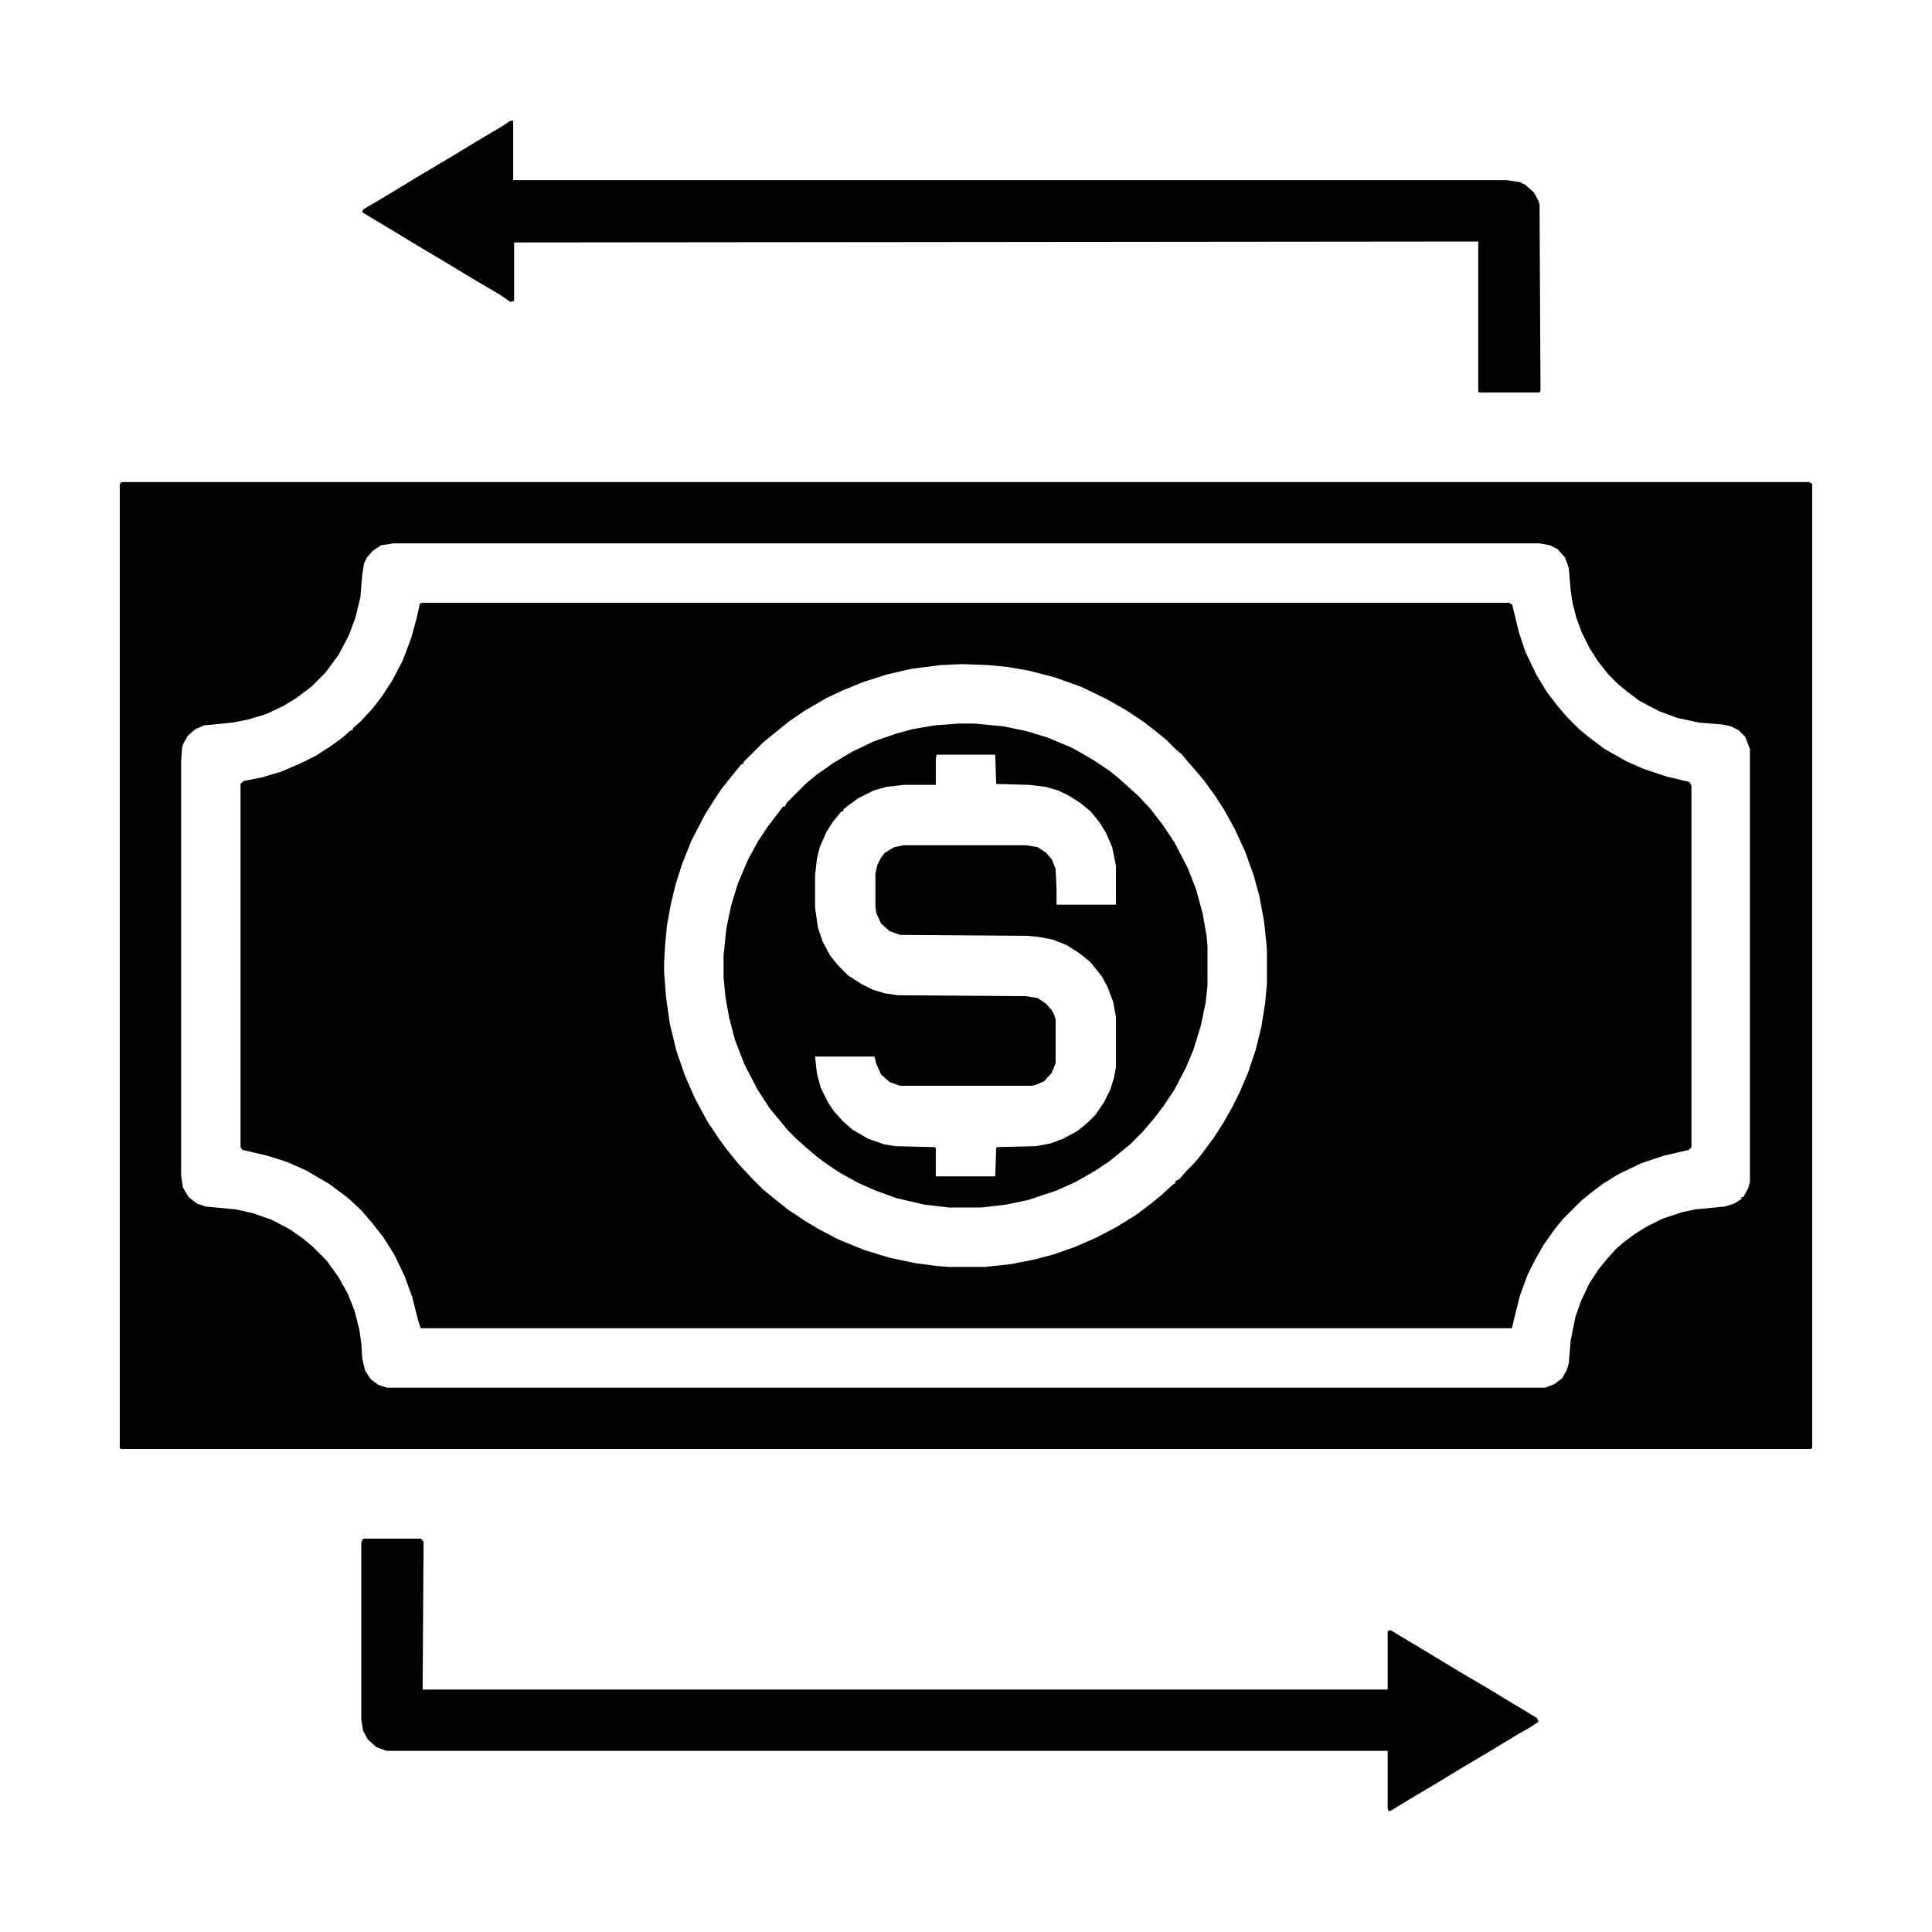
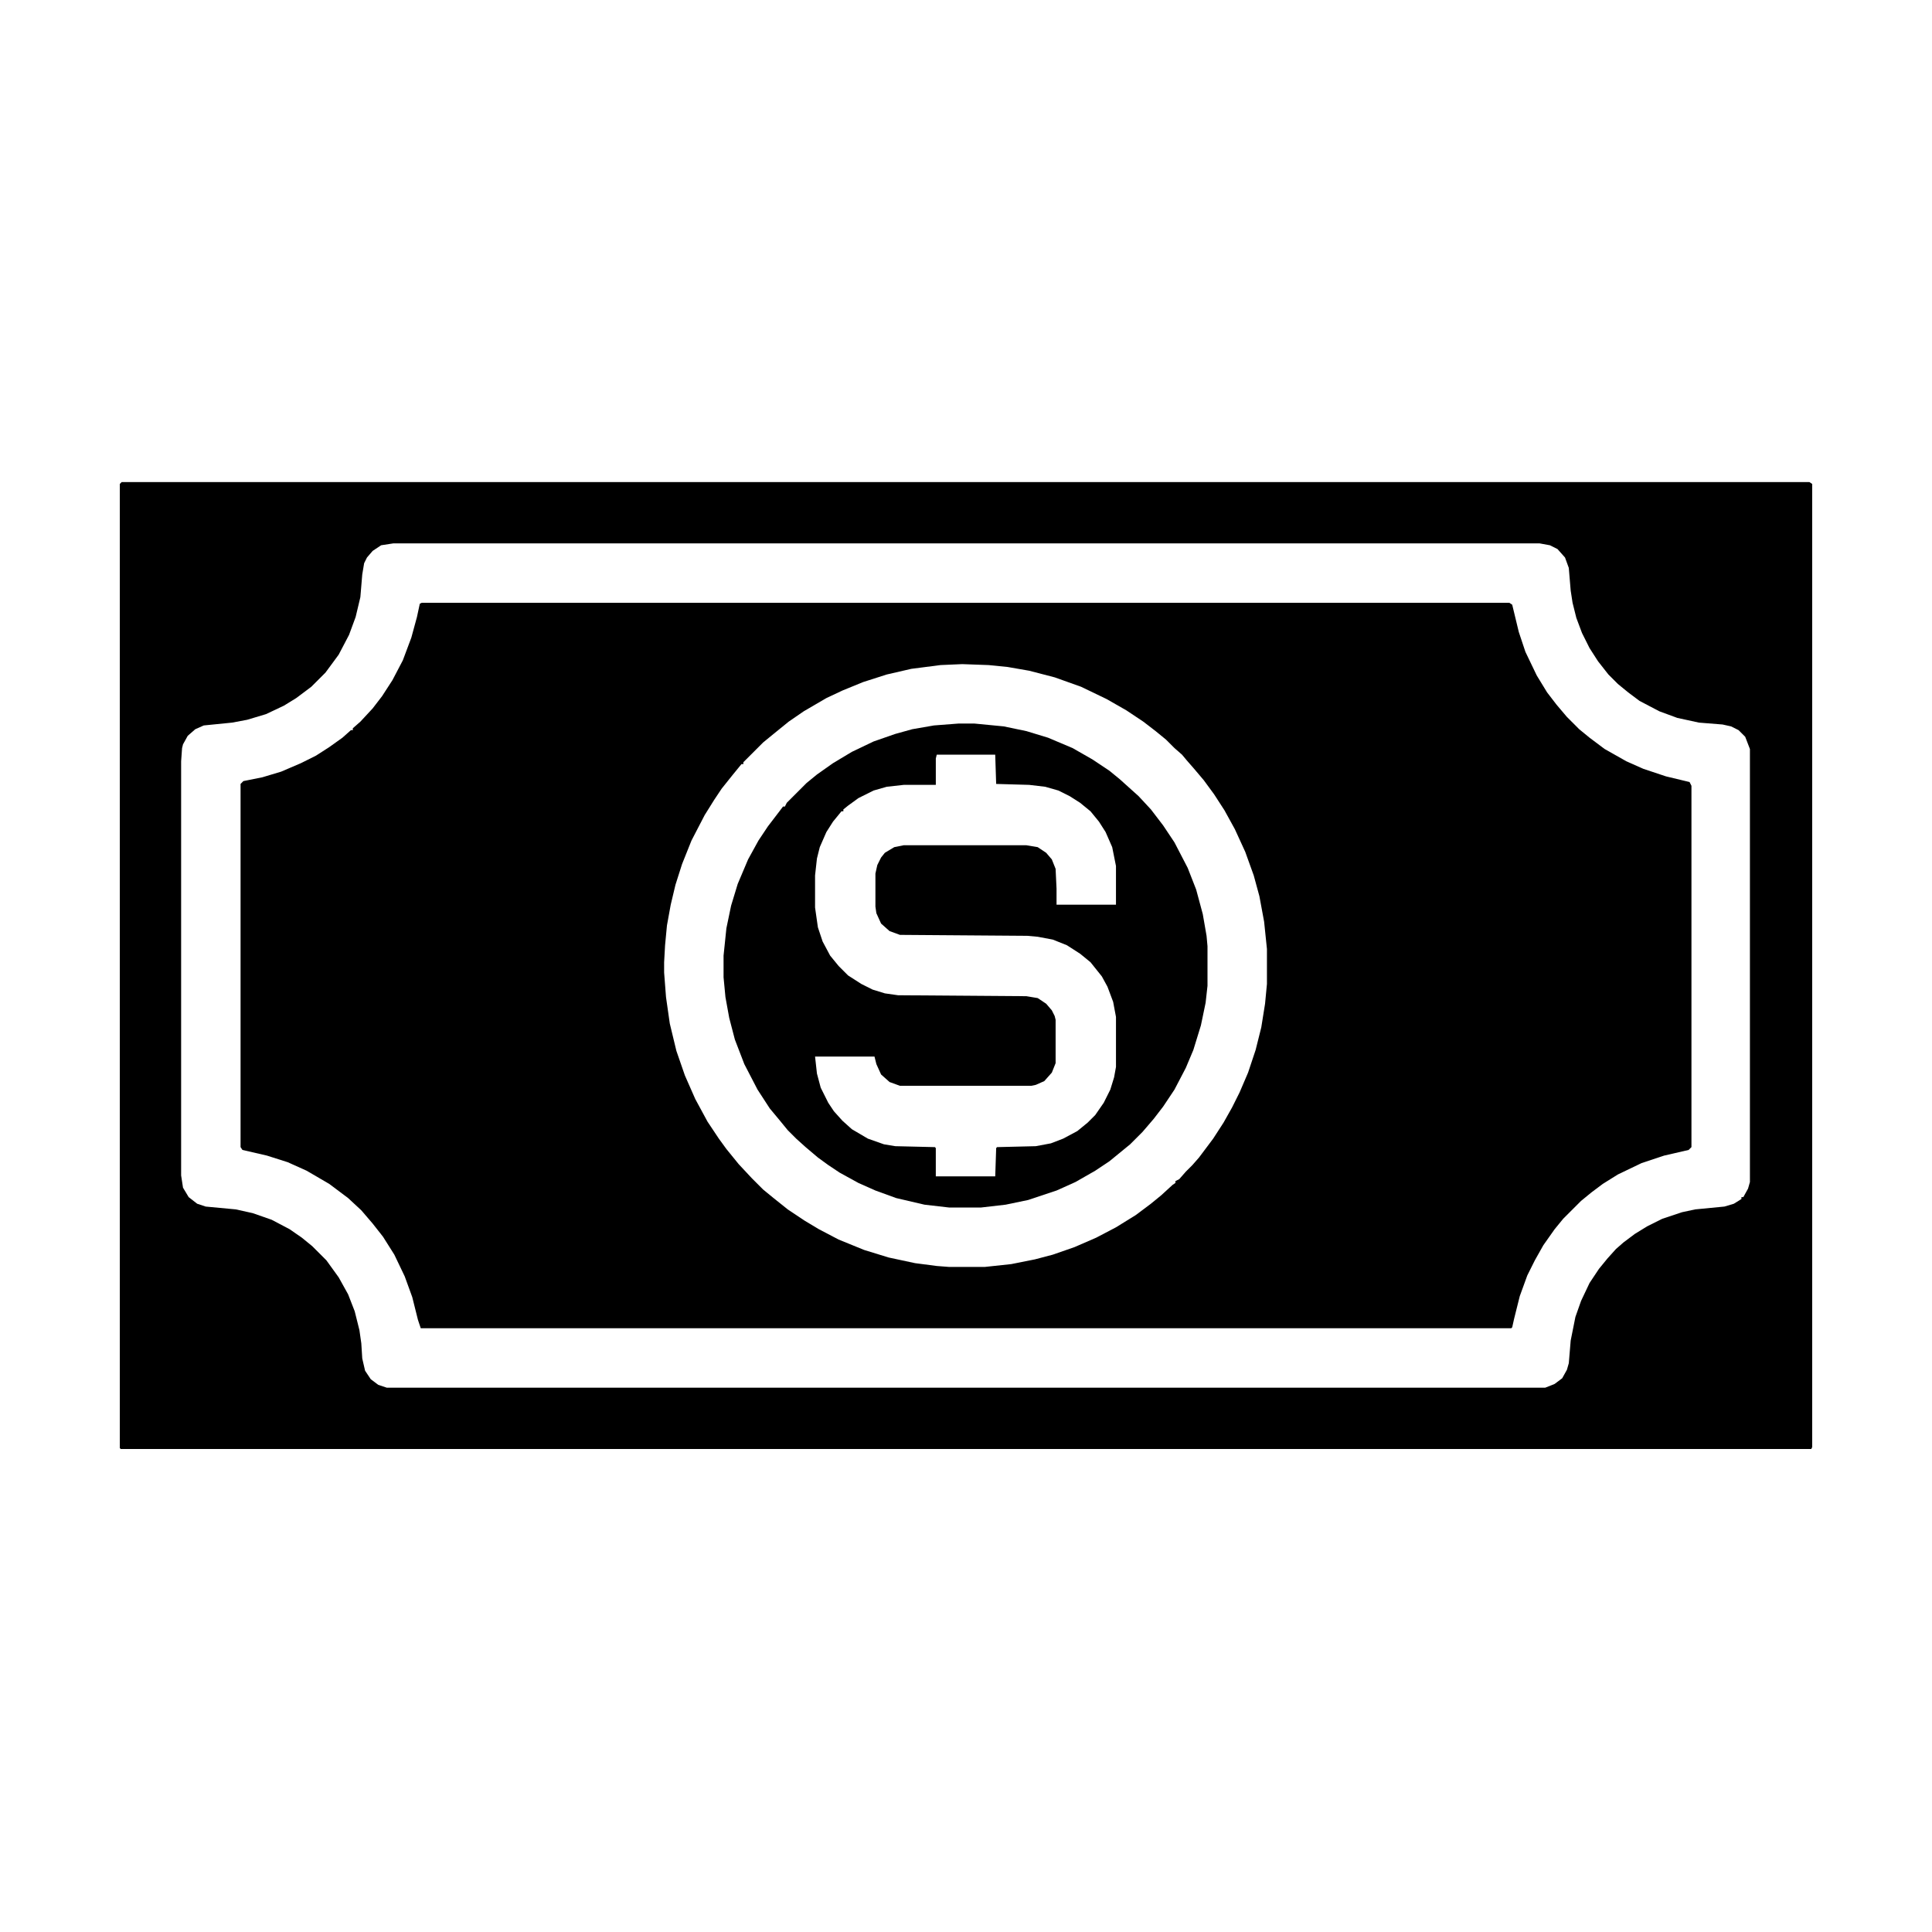
<svg xmlns="http://www.w3.org/2000/svg" viewBox="0 0 2048 2048" width="1280" height="1280">
  <path transform="translate(447,639)" d="m0 0h1153l3 2 7 29 7 21 12 25 11 18 10 13 11 13 13 13 11 9 16 12 23 13 18 8 24 8 25 6 2 4v383l-3 3-26 6-24 8-25 12-16 10-12 9-11 9-19 19-9 11-12 17-9 16-8 16-8 22-6 24-2 9-1 1h-1156l-3-9-6-24-8-22-11-23-12-19-11-14-12-14-14-13-20-15-24-14-20-9-22-7-26-6-2-3v-385l3-3 20-4 20-6 21-9 16-8 14-9 14-10 9-8h2v-2l8-7 13-14 10-13 11-17 11-21 9-24 6-22 3-14zm573 65-23 1-31 4-26 6-25 8-22 9-17 8-24 14-16 11-16 13-11 9-21 21v2h-2l-9 11-12 15-8 12-10 16-14 27-10 25-7 22-5 21-4 22-2 21-1 18v11l2 26 4 28 7 29 9 26 11 25 13 24 12 18 8 11 13 16 14 15 12 12 11 9 15 12 18 12 15 9 21 11 27 11 26 8 28 6 23 3 13 1h38l28-3 25-5 19-5 23-8 23-10 21-11 21-13 16-12 11-9 12-11 3-2v-2l4-2 7-8 7-7 7-8 15-20 11-17 9-16 8-16 9-21 8-24 6-24 4-25 2-21v-37l-3-29-5-27-6-22-9-25-11-24-11-20-11-17-11-15-11-13-7-8-5-6-8-7-9-9-11-9-13-10-18-12-21-12-27-13-28-10-27-7-23-4-20-2z" />
  <path transform="translate(129,511)" d="m0 0h1789l3 2v1021l-1 2h-1792l-1-1v-1022zm288 65-13 2-9 6-6 7-3 6-2 12-2 24-5 21-7 19-11 21-14 19-15 15-16 12-13 8-19 9-20 6-16 3-30 3-9 4-8 7-5 9-1 4-1 14v439l2 13 6 10 9 7 9 3 32 3 18 4 20 7 19 10 13 9 11 9 15 15 13 18 10 18 7 18 5 20 2 14 1 16 3 13 6 9 8 6 9 3h1228l10-4 8-6 5-9 2-7 2-24 5-25 6-17 9-19 10-15 9-11 9-10 8-7 12-9 13-8 16-8 21-7 14-3 31-3 10-3 8-5v-2h2l5-9 2-7v-459l-5-13-7-7-8-4-9-2-25-2-23-5-19-7-21-11-12-9-11-9-10-10-11-14-9-14-8-16-6-16-4-16-2-13-2-24-4-11-8-9-8-4-11-2z" />
  <path transform="translate(1016,767)" d="m0 0h17l31 3 24 5 23 7 26 11 21 12 18 12 11 9 20 18 13 14 13 17 12 18 14 27 9 23 7 26 4 23 1 11v42l-2 18-5 24-8 26-8 19-12 23-12 18-10 13-12 14-13 13-22 18-15 10-21 12-20 9-30 10-24 5-26 3h-34l-26-3-30-7-22-8-18-8-20-11-12-8-11-8-13-11-10-9-9-9-9-11-10-12-13-20-14-27-10-26-6-23-4-22-2-21v-23l3-29 5-24 7-23 11-26 11-20 10-15 13-17 3-4h2l2-4 21-21 11-9 17-12 20-12 23-11 23-8 18-5 23-4zm-23 33-1 4v28h-34l-18 2-14 4-16 8-11 8-5 4v2h-2l-9 11-7 11-7 16-3 12-2 18v34l3 21 5 15 8 15 9 11 10 10 14 9 12 6 13 4 14 2 136 1 12 2 9 6 6 7 3 6 1 4v46l-4 10-8 9-9 4-5 1h-139l-11-4-9-8-5-11-2-8h-63l2 18 4 15 8 16 6 9 9 10 10 9 17 10 17 6 12 2 42 1 1 1v30h63l1-30 1-1 41-1 16-3 13-5 15-8 11-9 8-8 9-13 7-14 4-13 2-11v-53l-3-16-6-16-6-11-12-15-11-9-14-9-15-6-16-3-11-1-135-1-11-4-9-8-5-11-1-7v-35l2-9 4-8 4-5 10-6 10-2h130l12 2 9 6 6 7 4 10 1 21v17h63v-41l-4-20-7-16-7-11-9-11-11-9-11-7-12-6-14-4-17-2-35-1-1-31z" />
-   <path transform="translate(385,1631)" d="m0 0h61l3 3-1 157h1023v-62l3-1 45 27 28 17 29 17 28 17 25 15 2 4-9 6-14 8-28 17-32 19-28 17-22 13-23 14-3 1-1-3v-61h-1061l-11-4-9-8-5-9-2-12v-188z" />
-   <path transform="translate(541,128)" d="m0 0h3v63h1053l14 2 6 3 9 8 5 9 1 4 1 197-1 2h-64l-1-1v-159l-1022 1v62l-4 1-10-7-29-17-28-17-32-19-23-14-35-21 1-3 17-10 15-9 28-17 32-19 28-17 27-16z" />
</svg>